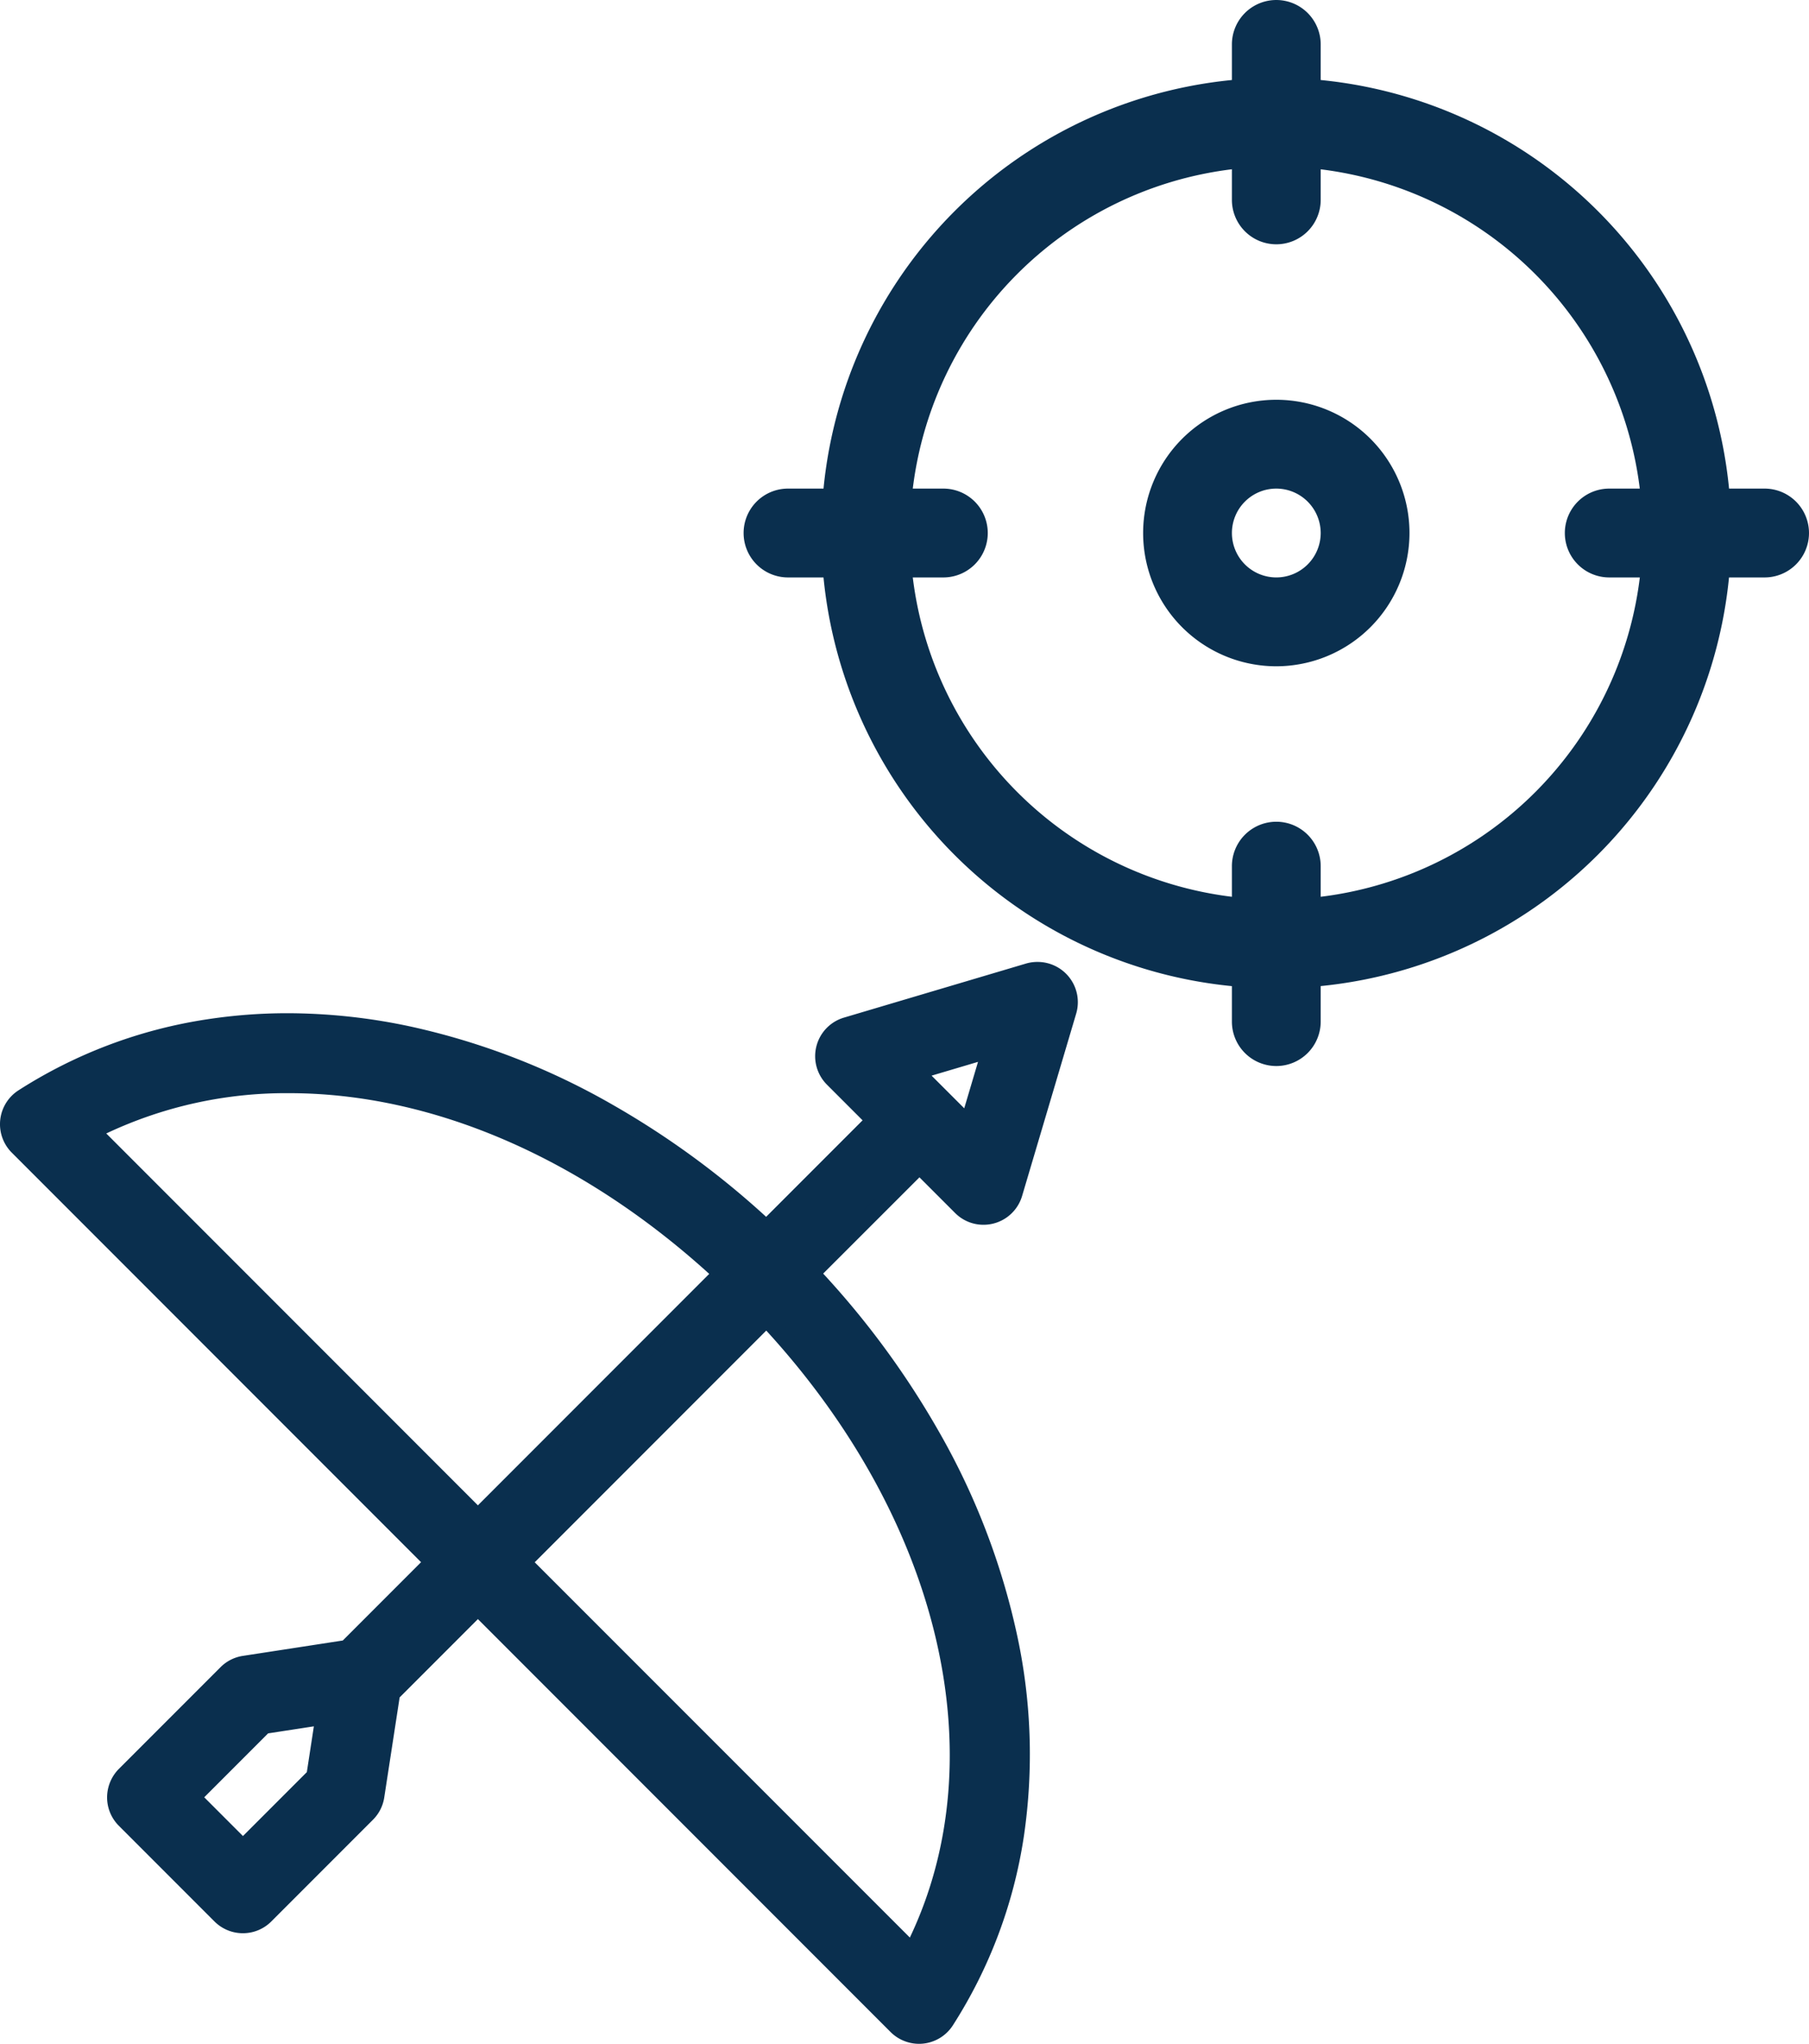
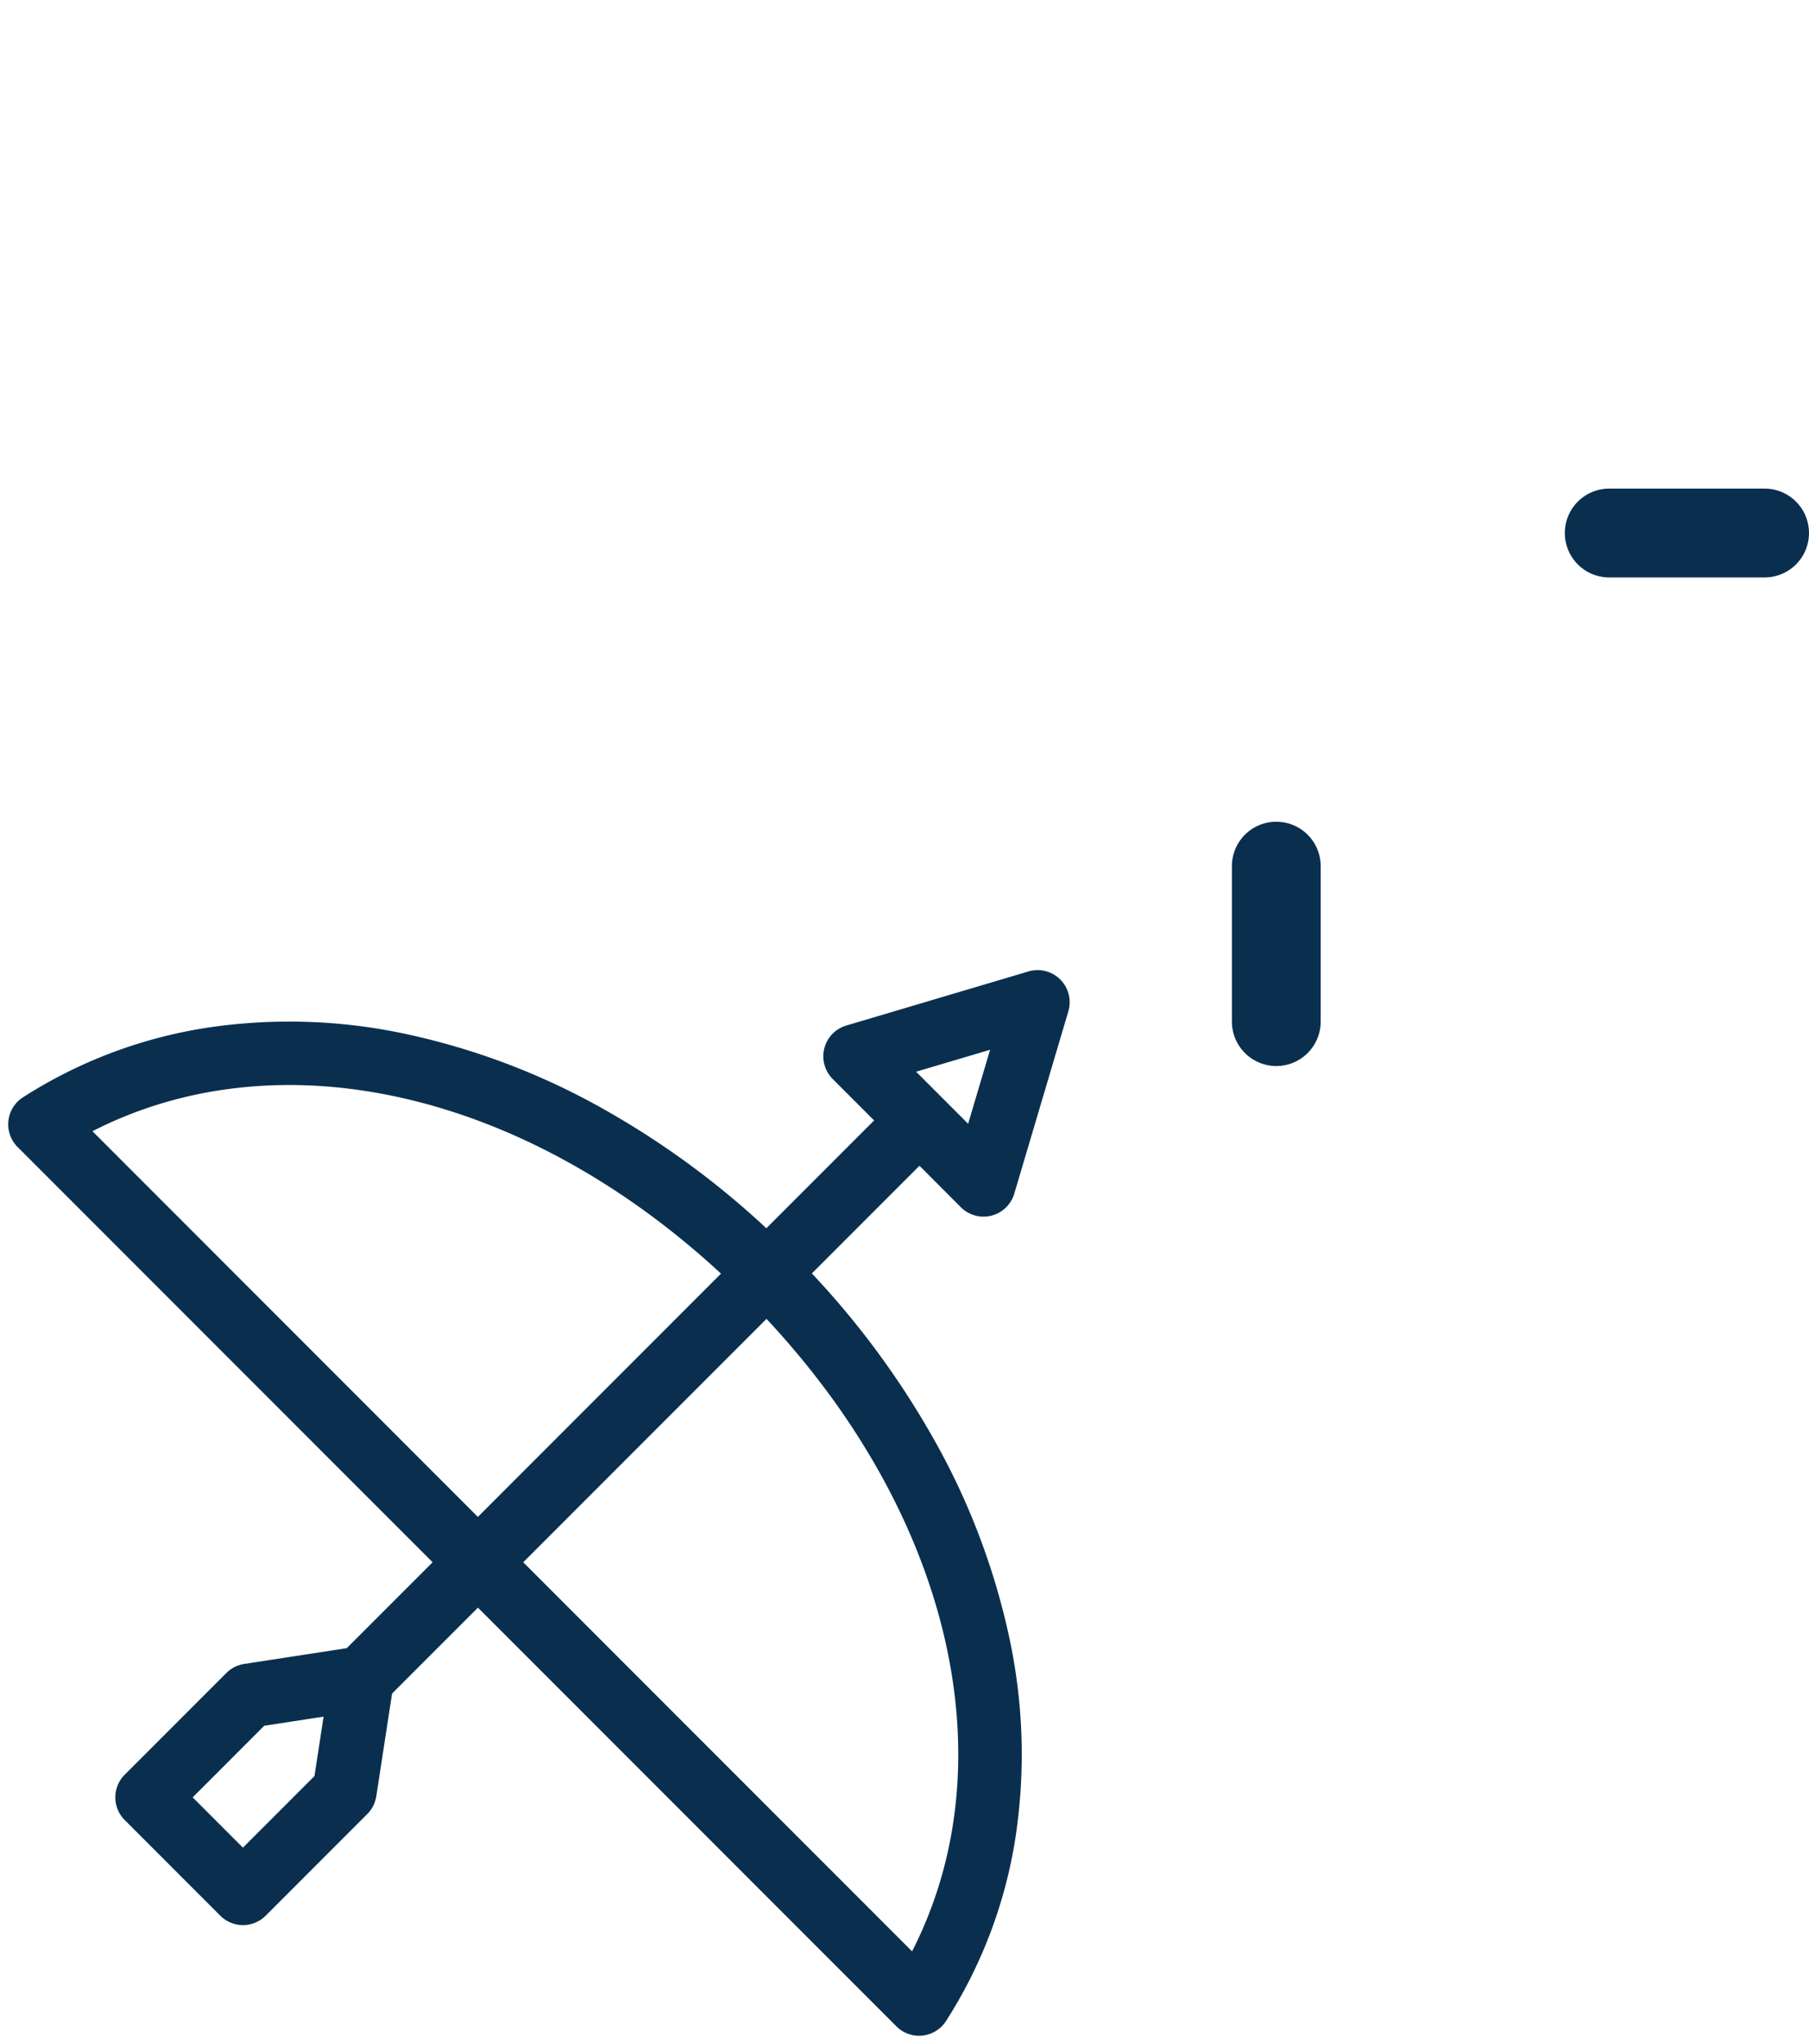
<svg xmlns="http://www.w3.org/2000/svg" width="110.939" height="125.266" viewBox="0 0 110.939 125.266">
  <g id="Groupe_312" data-name="Groupe 312" transform="translate(0.5)">
    <g id="Groupe_15" data-name="Groupe 15" transform="translate(45.103 0)">
-       <path id="Tracé_219" data-name="Tracé 219" d="M1551.831,203.433a27.9,27.9,0,1,1,27.9-27.9,27.934,27.934,0,0,1-27.9,27.9Zm0-50.362a22.459,22.459,0,1,0,22.46,22.459,22.484,22.484,0,0,0-22.46-22.459Zm0,0" transform="translate(-1519.164 -142.862)" fill="#0a2f4e" />
-       <path id="Tracé_220" data-name="Tracé 220" d="M1566.321,155.094a2.723,2.723,0,0,1-2.722-2.722v-9.528a2.722,2.722,0,0,1,5.445,0v9.528a2.723,2.723,0,0,1-2.723,2.722Zm0,0" transform="translate(-1533.654 -140.121)" fill="#0a2f4e" />
      <path id="Tracé_221" data-name="Tracé 221" d="M1608.016,192.742h-9.528a2.722,2.722,0,0,1,0-5.445h9.528a2.722,2.722,0,1,1,0,5.445Zm0,0" transform="translate(-1545.403 -157.352)" fill="#0a2f4e" />
      <path id="Tracé_222" data-name="Tracé 222" d="M1566.321,234.436a2.724,2.724,0,0,1-2.722-2.722v-9.528a2.722,2.722,0,0,1,5.445,0v9.528a2.724,2.724,0,0,1-2.723,2.722Zm0,0" transform="translate(-1533.654 -169.101)" fill="#0a2f4e" />
-       <path id="Tracé_223" data-name="Tracé 223" d="M1528.673,192.742h-9.528a2.722,2.722,0,0,1,0-5.445h9.528a2.722,2.722,0,0,1,0,5.445Zm0,0" transform="translate(-1516.423 -157.352)" fill="#0a2f4e" />
-       <path id="Tracé_224" data-name="Tracé 224" d="M1563.189,195.054a8.167,8.167,0,1,1,8.167-8.167,8.177,8.177,0,0,1-8.167,8.167Zm0-10.89a2.722,2.722,0,1,0,2.722,2.722,2.727,2.727,0,0,0-2.722-2.722Zm0,0" transform="translate(-1530.521 -154.219)" fill="#0a2f4e" />
    </g>
    <path id="Tracé_225" data-name="Tracé 225" d="M1503.793,248.321a1.966,1.966,0,0,0,3.275-.831l3.317-11.177a1.967,1.967,0,0,0-2.444-2.444l-11.177,3.317a1.966,1.966,0,0,0-.831,3.275l2.54,2.54-6.608,6.608a52.008,52.008,0,0,0-9.7-7.142,43.083,43.083,0,0,0-12.218-4.723,33.975,33.975,0,0,0-12.3-.437,29.11,29.11,0,0,0-11.372,4.278,1.966,1.966,0,0,0-.329,3.045l25.451,25.45-5.265,5.265-6.292.967a1.966,1.966,0,0,0-1.091.554l-6.233,6.232a1.966,1.966,0,0,0,0,2.781l5.862,5.862a1.965,1.965,0,0,0,2.781,0l6.232-6.232a1.965,1.965,0,0,0,.553-1.092l.967-6.291,5.266-5.265,25.662,25.662a1.966,1.966,0,0,0,3.045-.328,29.1,29.1,0,0,0,4.278-11.371,33.977,33.977,0,0,0-.437-12.3A43.1,43.1,0,0,0,1502,262.3a52.063,52.063,0,0,0-7.345-9.922l6.6-6.6Zm-39.641,34.862-4.387,4.387-3.082-3.082,4.387-4.387,3.642-.56Zm-13.615-39.521c11.43-5.85,26.416-2.486,38.546,8.728l-14.91,14.91Zm50.267,50.267-23.849-23.849,14.917-14.917C1503.249,267.33,1506.689,282.429,1500.8,293.928Zm4.781-55.259-1.346,4.535-3.19-3.19Z" transform="translate(-1445.367 -174.332)" fill="#0a2f4e" />
-     <path id="Tracé_225_-_Contour" data-name="Tracé 225 - Contour" d="M1508.5,233.287a2.467,2.467,0,0,1,2.365,3.168l-3.317,11.177a2.466,2.466,0,0,1-2.364,1.764,2.449,2.449,0,0,1-1.744-.722l-2.186-2.186-5.905,5.9a52.482,52.482,0,0,1,7.086,9.663,43.605,43.605,0,0,1,4.777,12.36,34.478,34.478,0,0,1,.442,12.484,29.6,29.6,0,0,1-4.351,11.565,2.469,2.469,0,0,1-2.076,1.134,2.482,2.482,0,0,1-1.744-.723l-25.308-25.308-4.8,4.8-.943,6.129a2.448,2.448,0,0,1-.693,1.369l-6.232,6.232a2.465,2.465,0,0,1-3.488,0l-5.862-5.862a2.451,2.451,0,0,1-.722-1.744,2.485,2.485,0,0,1,.722-1.743l6.233-6.232a2.45,2.45,0,0,1,1.369-.694l6.13-.943,4.8-4.8-25.1-25.1a2.466,2.466,0,0,1,.412-3.819,29.609,29.609,0,0,1,11.566-4.352,32.53,32.53,0,0,1,4.94-.374,36.2,36.2,0,0,1,7.543.817,43.583,43.583,0,0,1,12.36,4.777,52.432,52.432,0,0,1,9.441,6.885l5.915-5.915-2.186-2.186a2.466,2.466,0,0,1,1.042-4.108l11.178-3.317A2.463,2.463,0,0,1,1508.5,233.287Zm-3.316,15.11a1.466,1.466,0,0,0,1.405-1.049l3.317-11.177a1.466,1.466,0,0,0-1.823-1.823l-11.177,3.317a1.466,1.466,0,0,0-.62,2.442L1499.18,243l-7.3,7.3-.353-.328a51.569,51.569,0,0,0-9.608-7.074,42.582,42.582,0,0,0-12.076-4.669,35.2,35.2,0,0,0-7.334-.795,31.524,31.524,0,0,0-4.788.363,28.615,28.615,0,0,0-11.178,4.2,1.466,1.466,0,0,0-.245,2.271l25.8,25.8-5.735,5.735-6.454.992a1.456,1.456,0,0,0-.813.413l-6.233,6.232a1.478,1.478,0,0,0-.429,1.036,1.458,1.458,0,0,0,.429,1.037l5.862,5.862a1.465,1.465,0,0,0,2.074,0l6.232-6.232a1.456,1.456,0,0,0,.412-.814l.992-6.453,5.735-5.735,26.015,26.015a1.462,1.462,0,0,0,1.194.421,1.461,1.461,0,0,0,1.077-.666,28.608,28.608,0,0,0,4.2-11.177,33.481,33.481,0,0,0-.432-12.123,42.6,42.6,0,0,0-4.669-12.076,51.617,51.617,0,0,0-7.275-9.826l-.331-.353,7.3-7.295,2.893,2.893A1.476,1.476,0,0,0,1505.184,248.4Zm1.142-10.469-1.848,6.224-4.377-4.377ZM1504,242.257l.845-2.846-2.847.845Zm-41.4-1.927a34.415,34.415,0,0,1,13.677,2.983,46.829,46.829,0,0,1,13.147,8.709l.382.353-.368.368-15.263,15.263L1449.7,243.53l.611-.313A26.7,26.7,0,0,1,1462.6,240.331Zm25.761,12.075c-7.884-7.146-17.014-11.075-25.761-11.075a25.8,25.8,0,0,0-11.216,2.47l22.791,22.791Zm3.524,2.037.353.378a43.95,43.95,0,0,1,11.061,19.863,28.316,28.316,0,0,1-2.05,19.472l-.313.611-24.688-24.688.354-.354Zm8.78,38.639c5.28-11.084,1.865-25.554-8.806-37.2l-14.2,14.2Zm-35.354-14.139-.688,4.477-4.856,4.856-3.789-3.789,4.856-4.856Zm-1.627,4,.431-2.806-2.806.431-3.917,3.917,2.375,2.375Z" transform="translate(-1445.367 -174.332)" fill="#0a2f4e" />
  </g>
</svg>